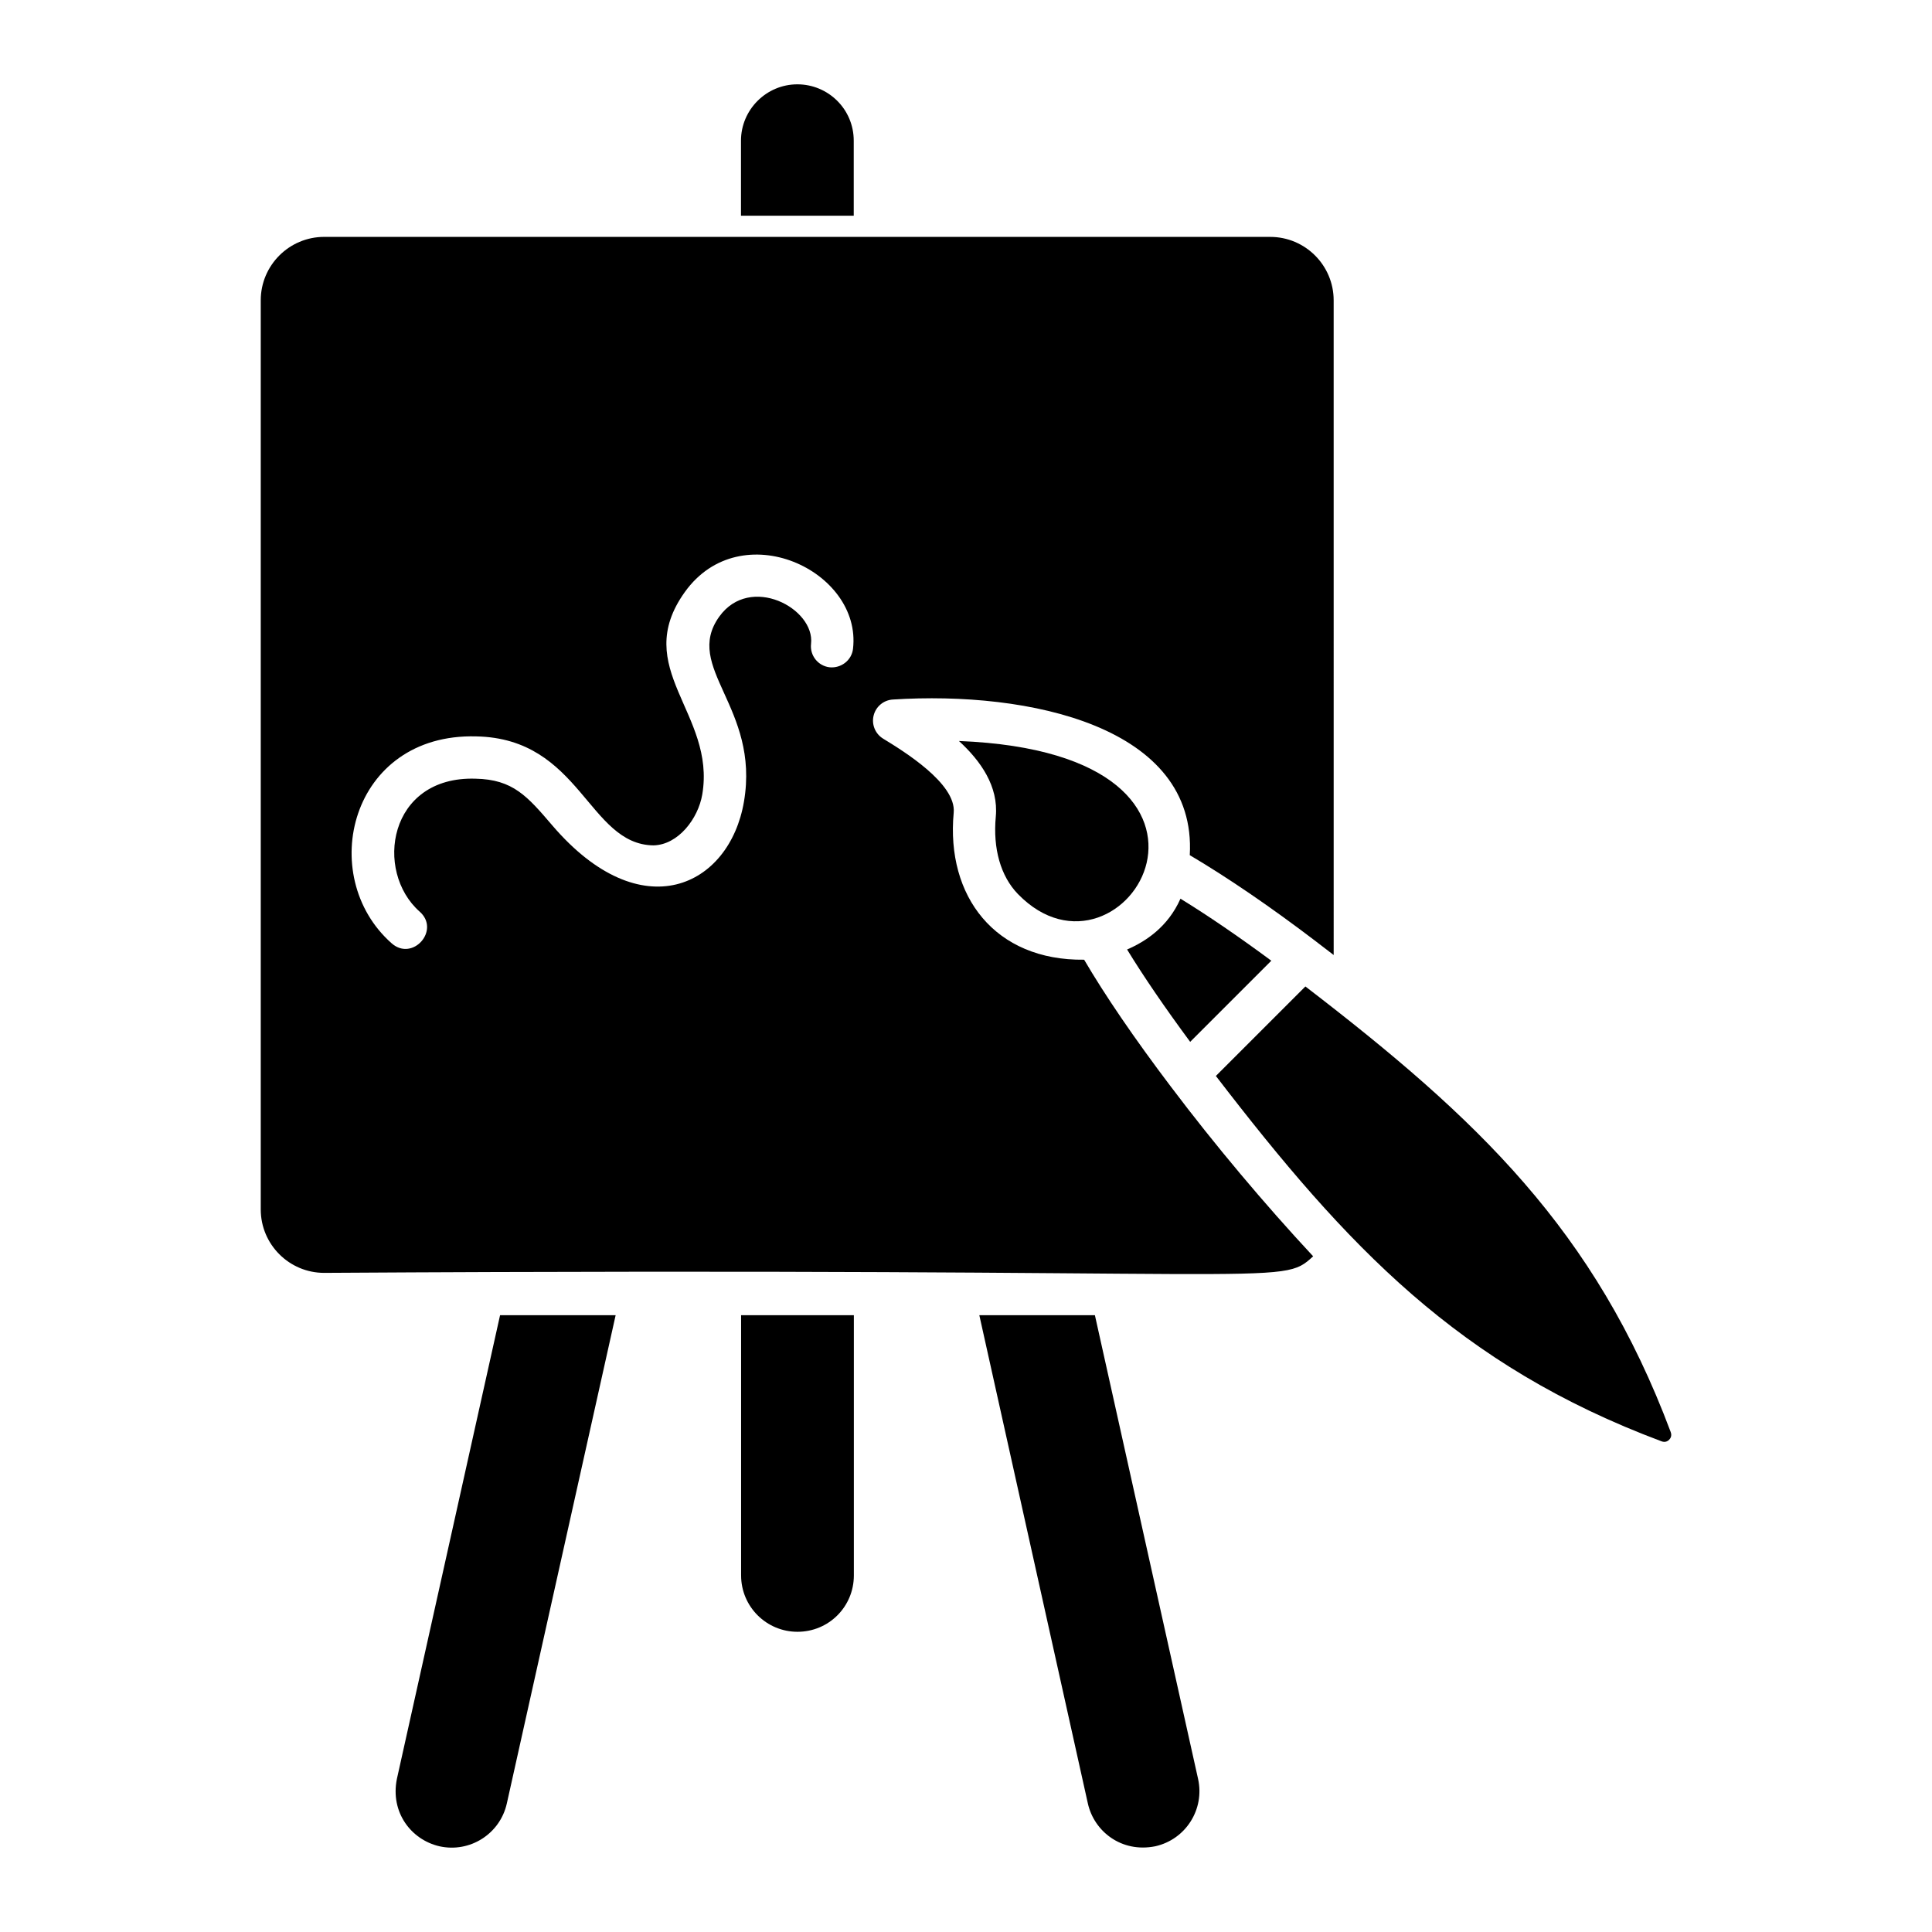
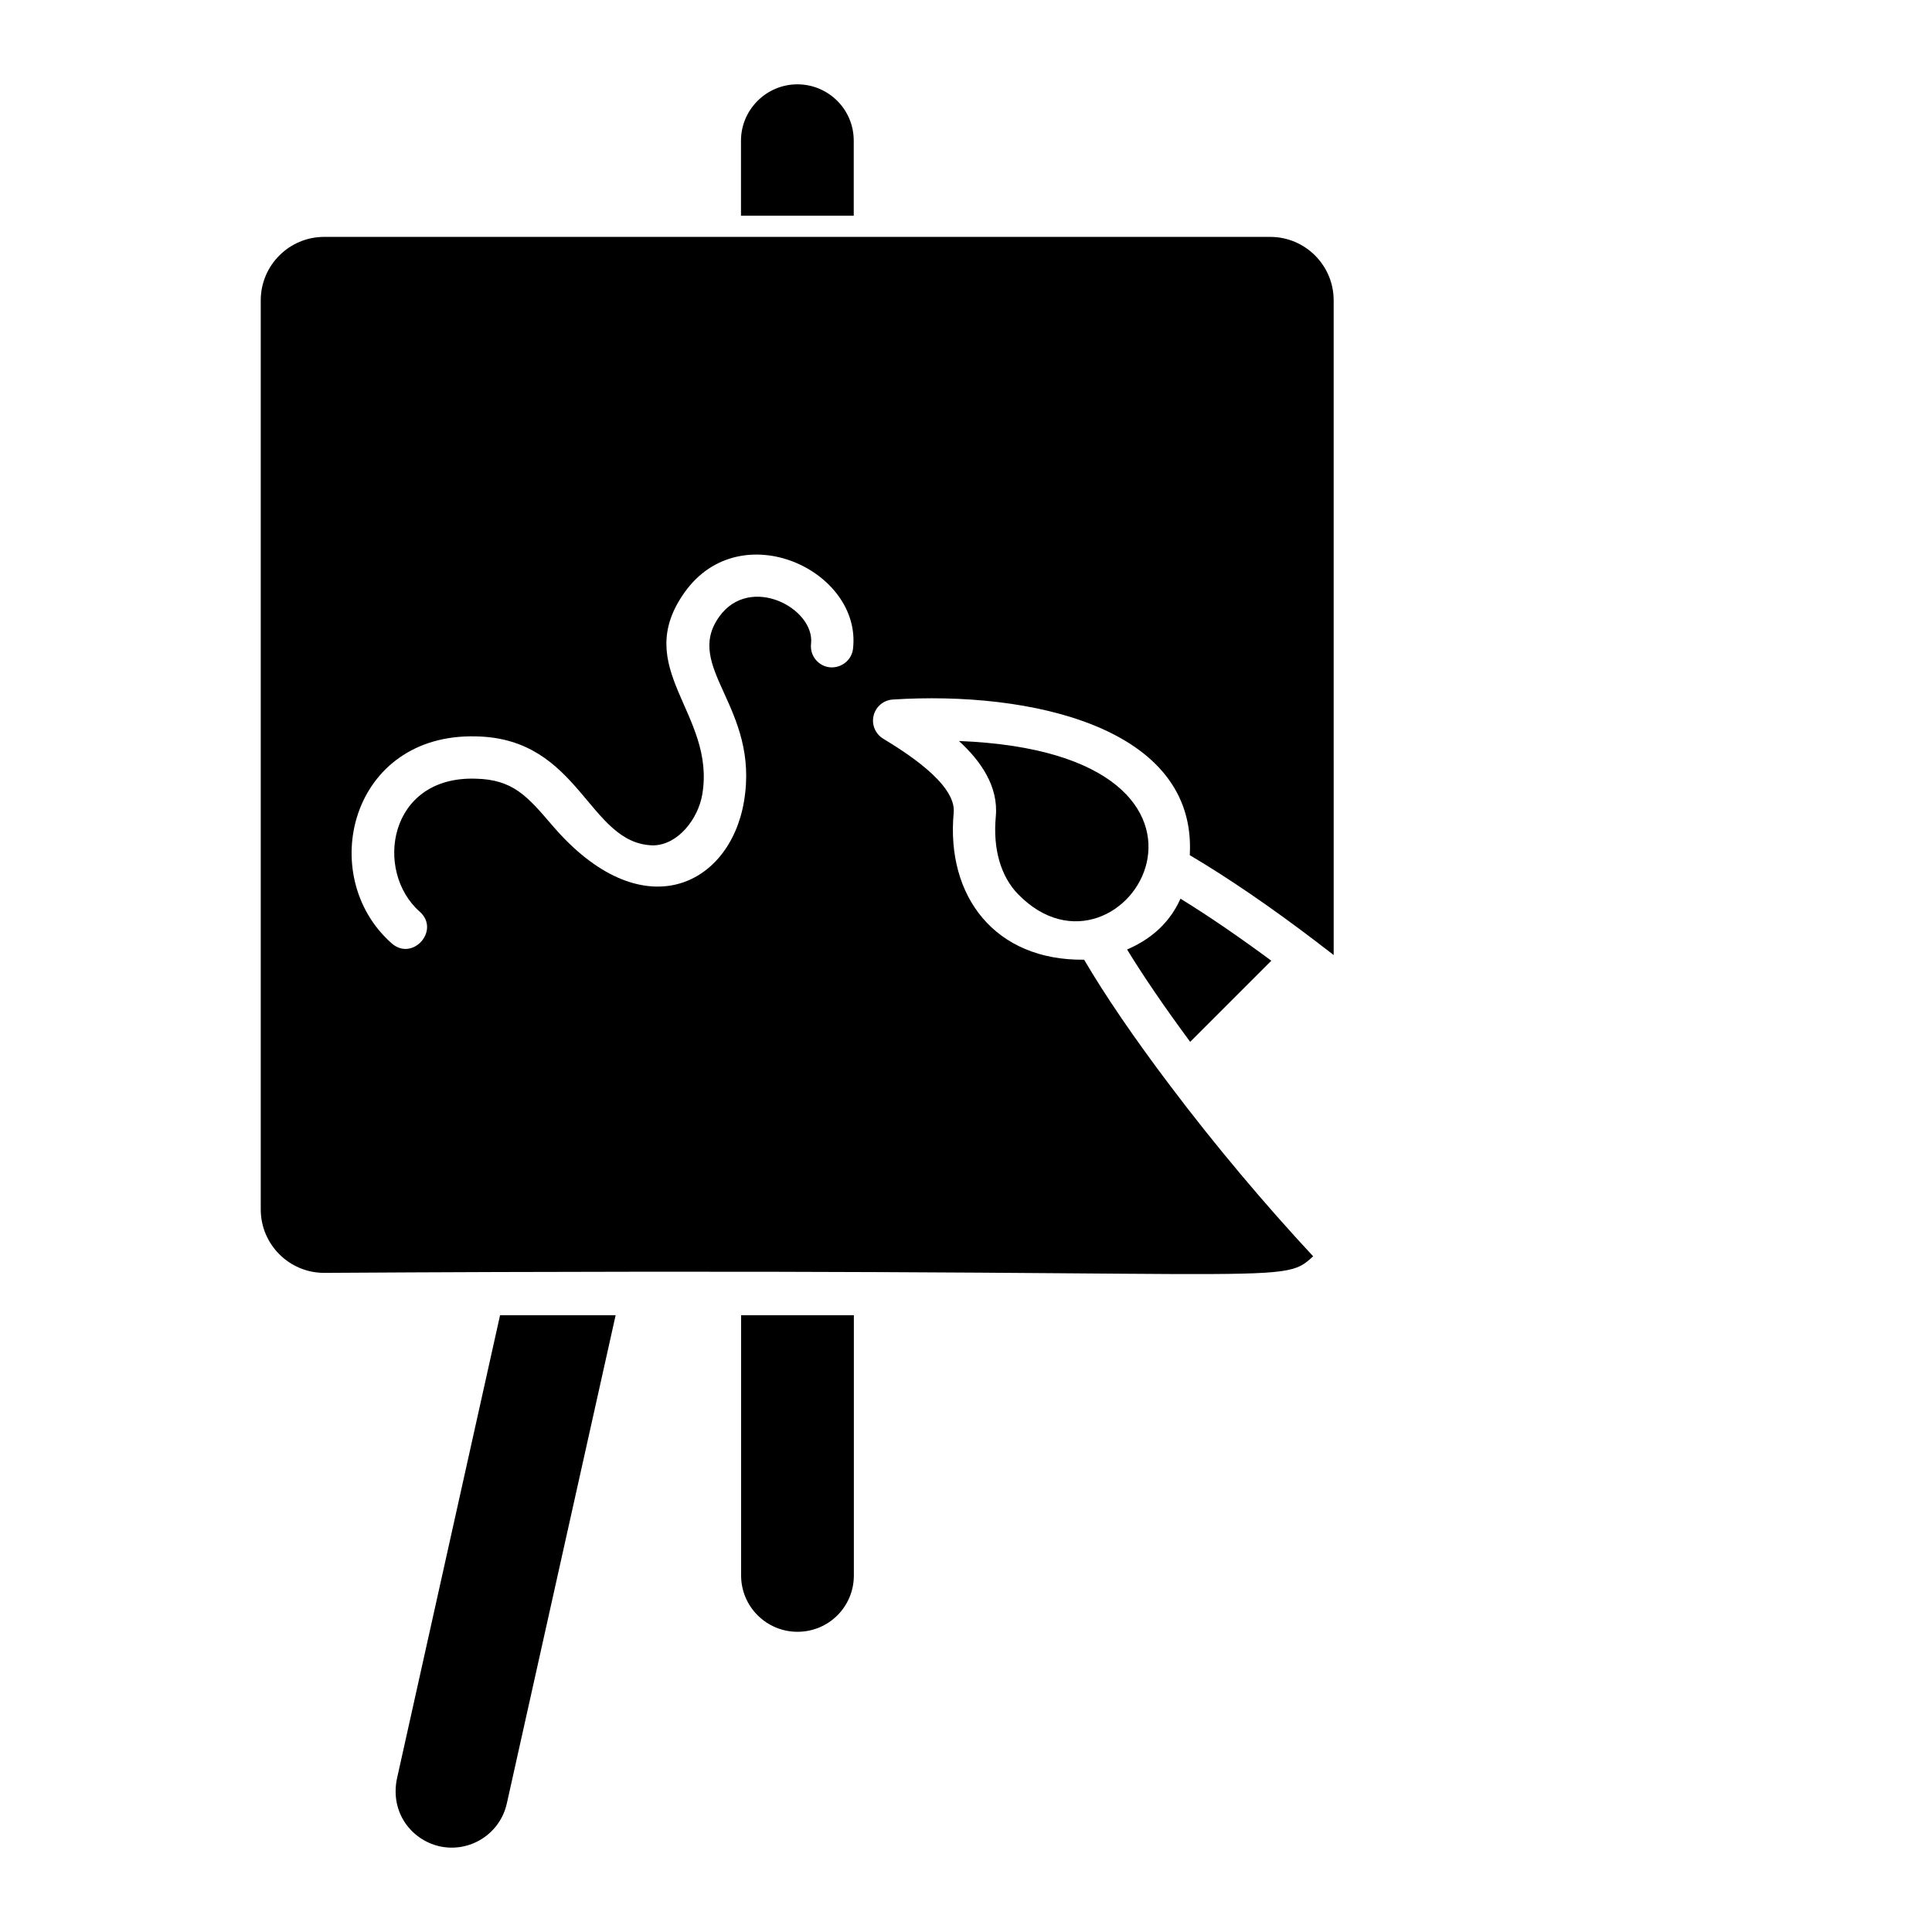
<svg xmlns="http://www.w3.org/2000/svg" fill="#000000" width="800px" height="800px" version="1.1" viewBox="144 144 512 512">
  <g>
    <path d="m370.25 181.29c0-8.375-6.781-14.941-14.941-14.941-8.219 0-14.941 6.723-14.941 14.941v19.871h29.883z" />
    <path d="m340.4 561.5c0 8.293 6.723 14.941 14.941 14.941 8.293 0 14.941-6.648 14.941-14.941v-68.957h-29.883z" />
    <path d="m249.18 615.43c-1.793 8.891 3.809 16.137 11.281 17.855 8.066 1.793 16.062-3.289 17.855-11.355l28.836-129.39h-30.629z" />
-     <path d="m434.16 492.54h-30.629l28.762 129.39c1.645 7.394 8.891 13.148 17.855 11.355 8.07-1.793 13.148-9.785 11.355-17.855z" />
    <path d="m413.76 380.93c27.914 28.719 68.266-37.227-15.633-40.559 5.793 5.297 10.516 12.047 9.77 20.035-0.793 8.512 1.289 15.801 5.863 20.523z" />
-     <path d="m586.77 523.55c-20.074-53.66-51.336-83.184-96.828-118.13l-23.723 23.719c34.84 45.355 64.359 76.711 118.14 96.836 0.992 0.363 1.672-0.109 1.984-0.43 0.312-0.316 0.785-0.996 0.422-1.992z" />
    <path d="m480.91 398.6c-8.594-6.363-16.75-11.938-24.074-16.438-3.293 7.441-9.184 11.336-14.148 13.461 4.332 7.09 9.93 15.285 16.719 24.477z" />
    <path d="m454.31 432c-9.867-13.051-17.508-24.289-23.004-33.668-23.602 0.293-36.641-16.777-34.566-38.965 0.723-7.742-13.391-16.371-18.703-19.617-2.086-1.277-3.106-3.758-2.516-6.129 0.586-2.371 2.648-4.094 5.09-4.238 36.148-2.336 80.645 7.184 78.691 41.242 9.914 5.859 21.375 13.66 33.531 22.926 0.008 0.004 0.012 0.016 0.02 0.023 1.523 1.148 3.055 2.34 4.586 3.516l-0.004-173.5c0-9.266-7.535-16.809-16.805-16.809l-250.72-0.004c-9.27 0-16.809 7.543-16.809 16.809v240.93c0 9.266 7.539 16.809 16.809 16.809 257.59-1.59 253.11 3.867 262.09-4.391-12.824-13.773-26.094-29.555-37.684-44.934-0.004 0-0.004-0.004-0.004-0.008zm-90.445-111.16c-3.074-0.352-5.281-3.129-4.93-6.207 1.082-9.422-16.156-18.586-24.316-7.231-9.691 13.496 10.812 24.023 6.535 49.051-3.82 22.434-27.125 33.945-50.797 6.281-6.609-7.719-10.402-12.184-20.379-12.375-23.105-0.699-26.867 24.547-14.766 35.23 5.566 4.918-1.867 13.305-7.414 8.406-20.195-17.82-10.973-55.73 22.395-54.844 27.715 0.539 29.645 28.629 46.973 28.883 6.598-0.145 11.855-7.106 12.938-13.469 3.676-21.535-19.152-33.418-4.598-53.695 14.852-20.691 46.93-5.672 44.555 15.043-0.344 3.074-3.152 5.219-6.195 4.926z" />
  </g>
</svg>